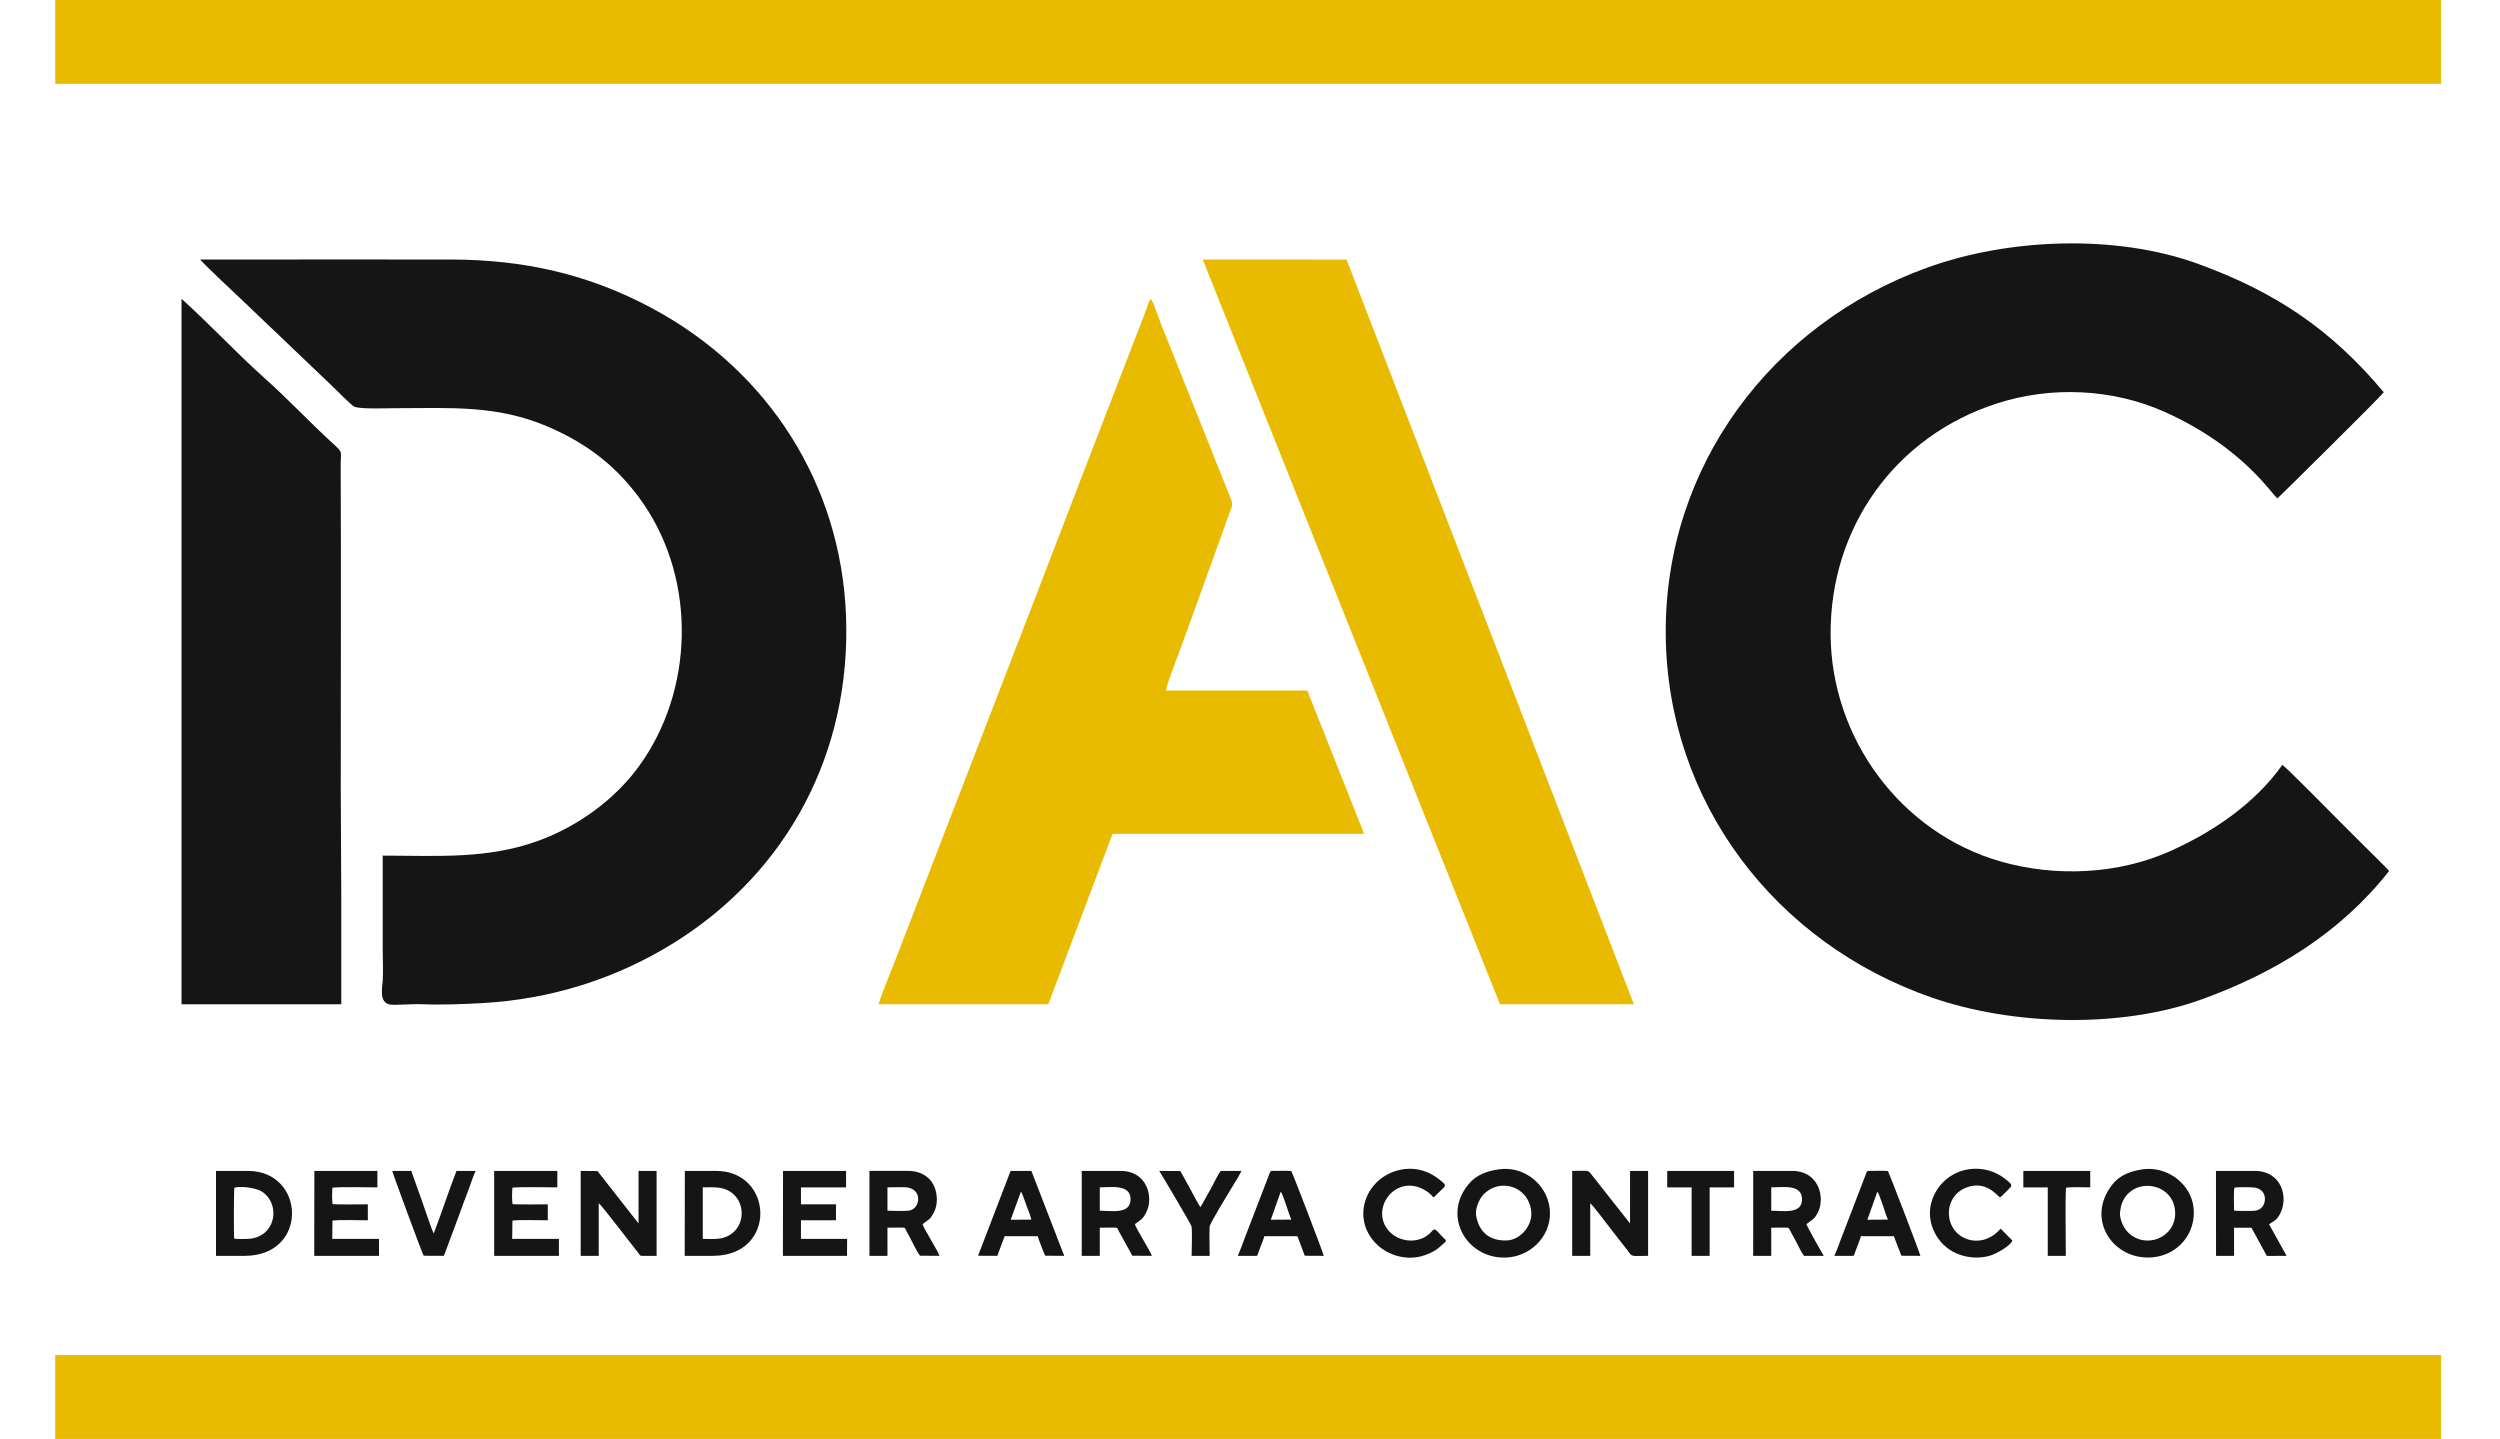
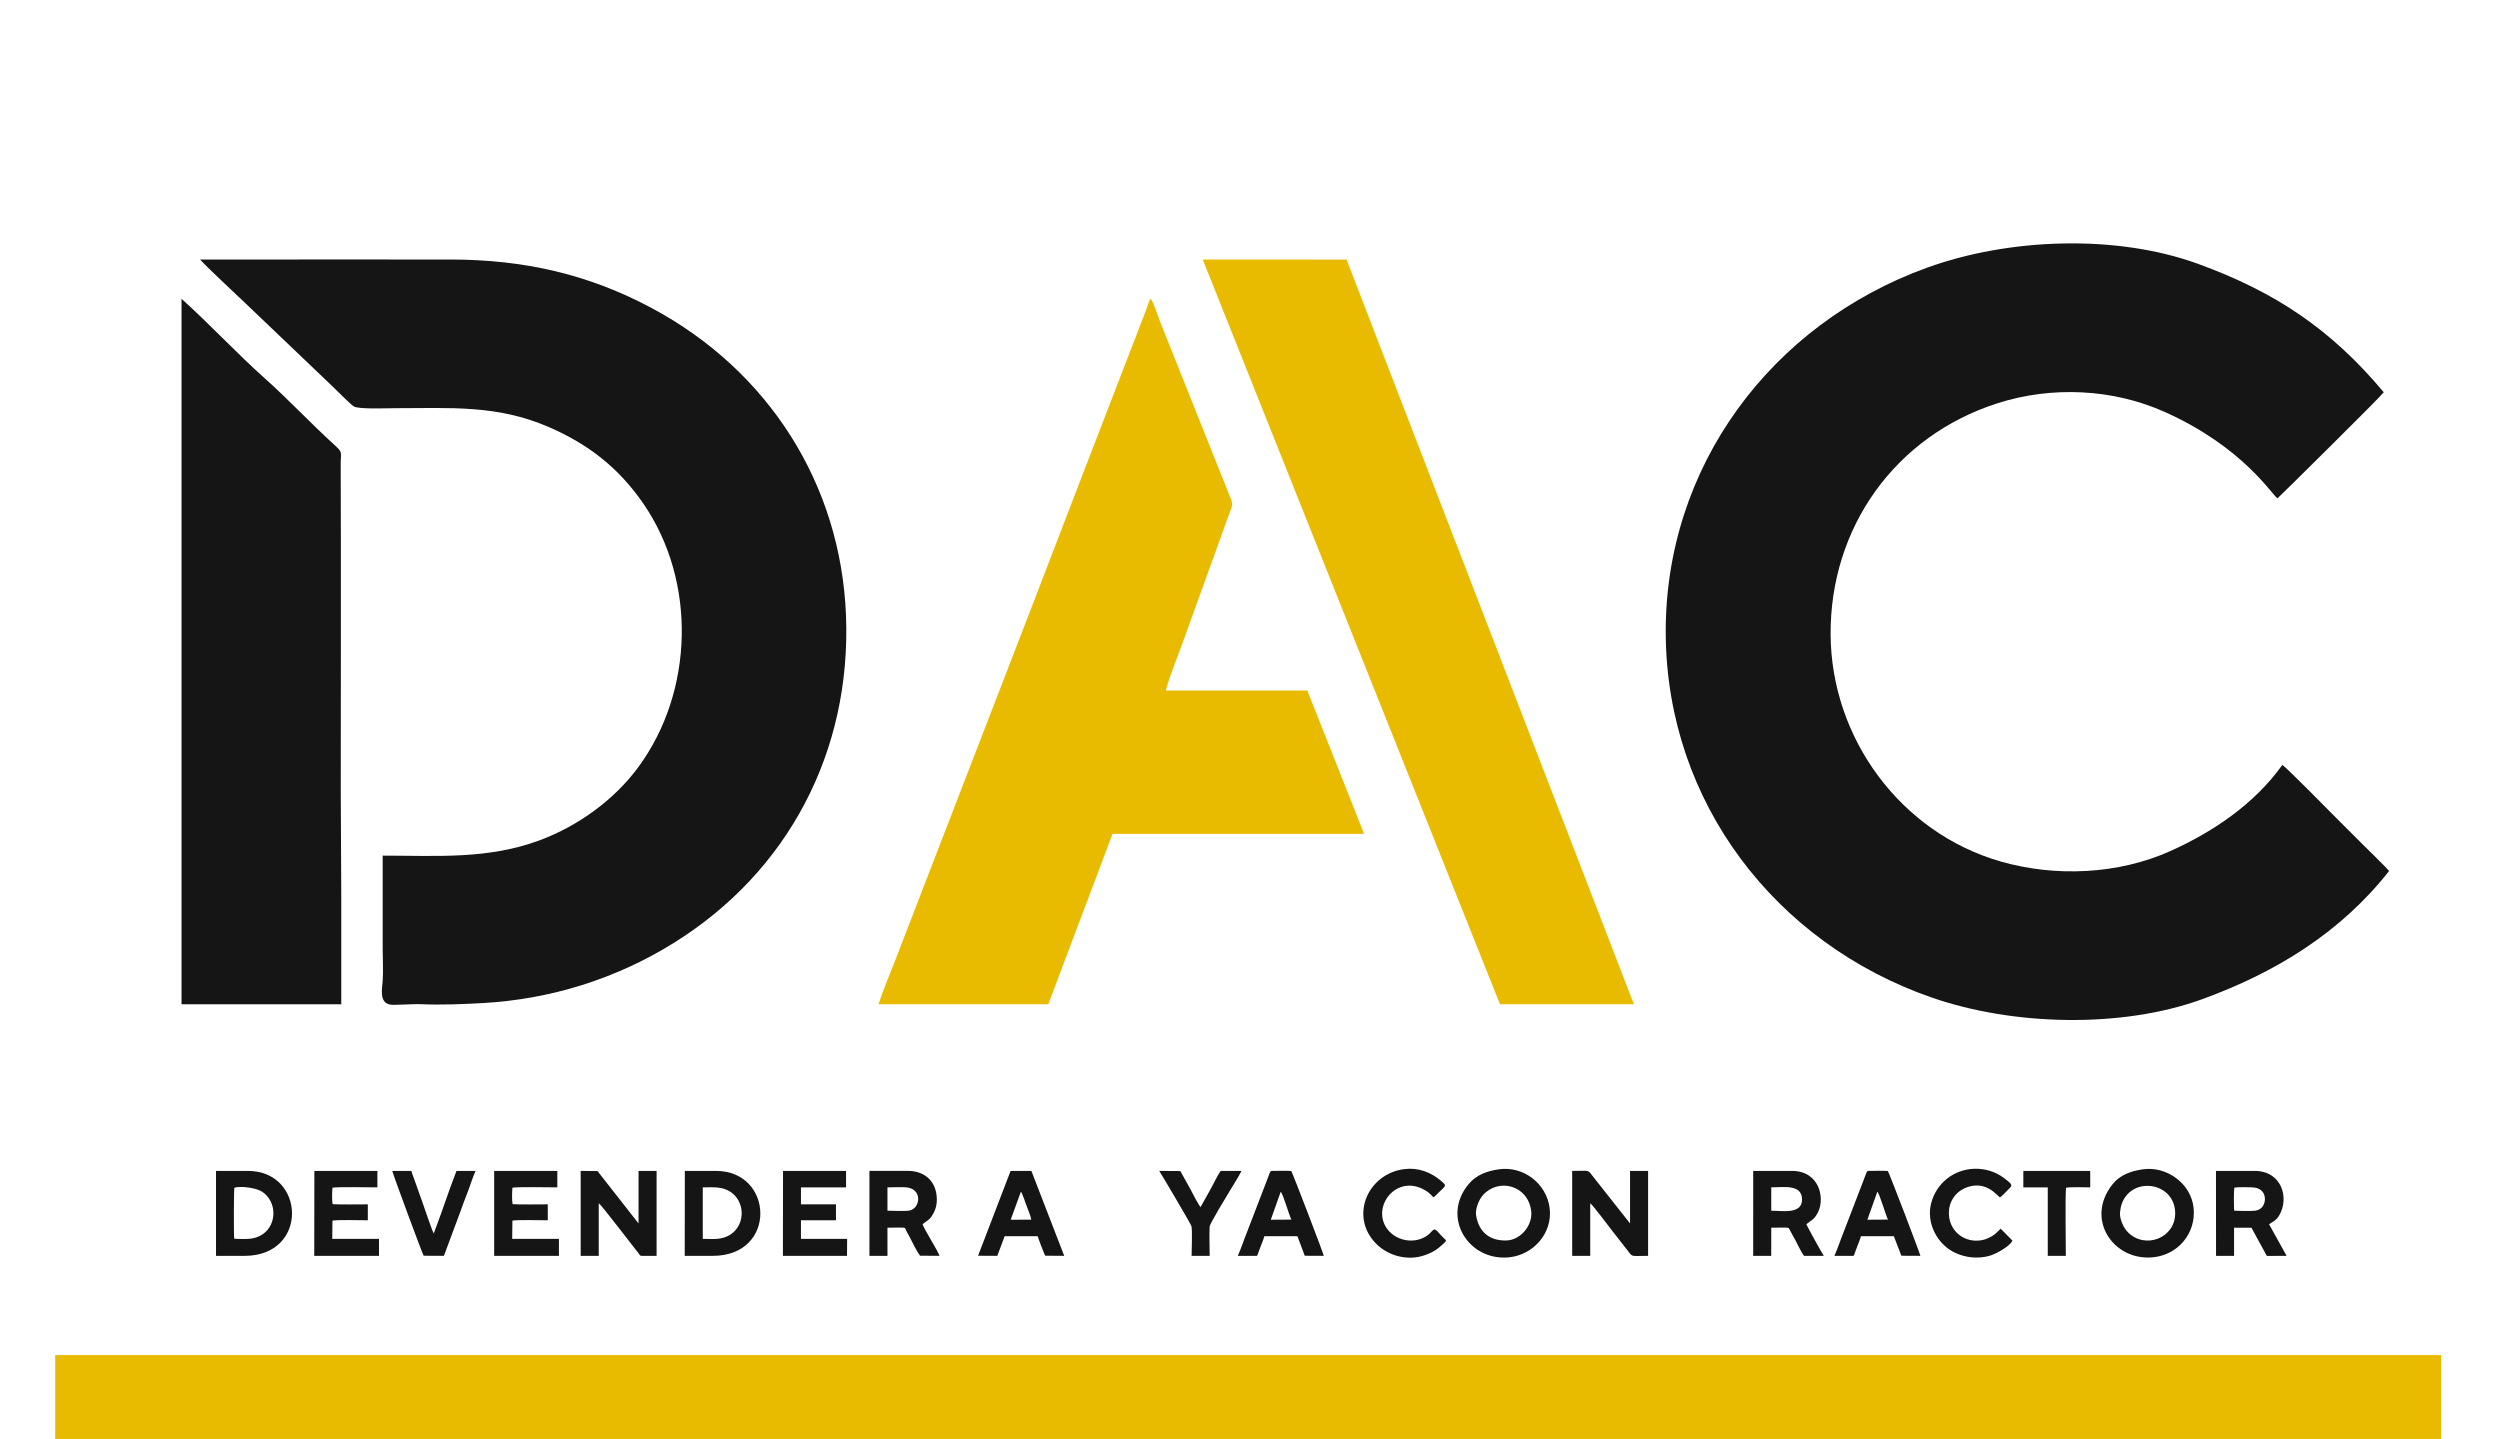
<svg xmlns="http://www.w3.org/2000/svg" xml:space="preserve" width="2342px" height="1348px" version="1.1" style="shape-rendering:geometricPrecision; text-rendering:geometricPrecision; image-rendering:optimizeQuality; fill-rule:evenodd; clip-rule:evenodd" viewBox="0 0 765.58 440.65">
  <defs>
    <style type="text/css">
   
    .fil0 {fill:#151516}
    .fil1 {fill:#E9BB00}
   
  </style>
  </defs>
  <g id="Layer_x0020_1">
    <g id="_2046842191600">
      <g id="_1554316795712">
        <path class="fil0" d="M731.61 266.73c-0.56,-0.8 -6.85,-6.92 -8.09,-8.16 -2.71,-2.71 -5.42,-5.42 -8.13,-8.13 -1.62,-1.63 -14.95,-15.17 -16.46,-16.21 -8.47,11.9 -21.16,20.51 -34.36,26.42 -15.94,7.14 -35.09,7.96 -51.81,3.19 -30.74,-8.78 -52.02,-37.81 -52.17,-69.6 -0.15,-32.76 19.81,-60.7 51.04,-70.73 16.65,-5.35 35.39,-4.49 51.34,2.66 24.16,10.84 32.99,25.69 34.47,26.43 0.19,-0.09 31.55,-31.05 32.54,-32.48 -16.14,-19.3 -33.26,-30.74 -56.89,-39.33 -25.1,-9.13 -57.88,-7.87 -82.88,1.15 -47.83,17.26 -80.55,61.05 -80.11,112.44 0.45,51.28 33.5,94.46 81.48,111.11 24.86,8.62 58.04,9.51 82.87,0.47 22.39,-8.15 42.29,-20.32 57.16,-39.23l0 0z" />
        <polygon class="fil1" points="16.9,440.65 665.78,440.65 747.54,440.65 747.54,414.97 665.78,414.97 0,414.97 16.9,414.97 16.9,440.65 " />
-         <polygon class="fil1" points="16.9,25.68 749,25.68 747.54,25.68 747.54,0 765.58,0 0,0 16.9,0 16.9,25.68 " />
        <path class="fil0" d="M117.19 262.02l0 28.61c0,3.07 0.21,6.58 0.01,9.58 -0.16,2.5 -1.14,6.73 2.18,7.41 1.36,0.28 6.71,-0.23 9.68,-0.1 5.9,0.26 12.89,-0.01 18.82,-0.35 20.73,-1.16 40.72,-7.4 58.36,-18.36 35.23,-21.88 54.43,-58.78 52.84,-100.22 -1.56,-40.43 -23.83,-75.09 -59.32,-94.15 -19.67,-10.57 -39.47,-14.93 -61.75,-14.97 -25.58,-0.03 -51.16,0.01 -76.73,0.01 2.07,2.33 10.55,10.22 13.4,12.93l26.95 25.72c1.1,1.06 5.93,5.93 6.79,6.37 1.69,0.87 10.2,0.5 12.68,0.5 16.74,0 31.09,-1.09 46.9,5.75 12.24,5.3 21.52,12.55 29.09,23.58 16.26,23.73 15.41,57.4 -1.57,80.53 -7.43,10.12 -18.48,18.07 -30.21,22.45 -15.9,5.92 -31.49,4.71 -48.12,4.71l0 0z" />
        <path class="fil1" d="M269.01 307.53l52.01 0 19.68 -52.17 77.04 0 -17.4 -43.89 -43.35 0c1.31,-4.84 3.68,-10.37 5.38,-15.22l10.96 -30.32c0.92,-2.55 1.82,-5.11 2.75,-7.66 1.63,-4.48 1.75,-3.25 -0.03,-7.69l-17.67 -44.25c-0.99,-2.48 -1.98,-4.96 -2.97,-7.43 -0.54,-1.36 -2.3,-6.76 -3.02,-7.39 -0.62,0.66 -0.96,2.25 -1.34,3.21l-19.55 50.67c-18.96,49.51 -38.21,99.01 -57.28,148.5 -1.71,4.45 -3.73,9.16 -5.21,13.64l0 0z" />
        <polygon class="fil1" points="459.34,307.53 500.35,307.53 412.36,79.49 368.32,79.48 459.34,307.53 " />
        <path class="fil0" d="M55.59 307.53l48.92 0c0,-11 0,-22 0,-32.99 0,-11.01 -0.16,-21.99 -0.16,-33 0,-33.04 0.12,-66.27 -0.02,-99.3 -0.01,-4 0.81,-3.52 -2.11,-6.17 -6.91,-6.28 -14.44,-14.27 -21.19,-20.26 -8.3,-7.37 -17.1,-16.84 -25.44,-24.3l0 216.02 0 0z" />
        <path class="fil0" d="M481.45 384.58l5.53 0 0 -16.09c0.81,0.53 5.62,7.02 6.64,8.31l4.92 6.29c1.45,1.95 0.88,1.49 6.16,1.49l0 -26.01 -5.53 0 0 16.09 -11.54 -14.63c-1.5,-1.91 -0.76,-1.46 -6.18,-1.46l0 26.01 0 0z" />
        <path class="fil0" d="M177.82 384.58l5.53 0 0 -16.09c0.58,0.15 9.98,12.55 11.25,14.1 0.31,0.37 0.67,0.8 0.94,1.18 0.57,0.78 0.36,0.8 1.28,0.82 1.37,0.04 2.86,-0.01 4.25,-0.01l0 -26.01 -5.53 0 0 16.09 -12.57 -16.04 -5.15 -0.05 0 26.01 0 0z" />
        <path class="fil0" d="M649.2 371.41l0.25 -1.7c0.09,-0.44 0.33,-1.19 0.51,-1.6 3.49,-8.05 16.15,-5.89 16.15,3.46 0,7.55 -9.14,11.09 -14.44,5.82 -1.47,-1.47 -2.54,-4.05 -2.47,-5.98l0 0zm6.99 -13.33c-3.54,0.52 -6.92,1.65 -9.25,4.57 -8.51,10.64 0.19,23.52 12.3,22.38 7.73,-0.72 13.27,-7.31 12.52,-15.05 -0.72,-7.52 -8.23,-12.96 -15.57,-11.9z" />
        <path class="fil0" d="M452.03 372.22c-0.32,-1.89 0.81,-4.79 2.07,-6.21 4.71,-5.31 13.74,-3.2 14.8,4.79 0.57,4.31 -3.18,8.96 -7.6,9.07 -5.17,0.13 -8.41,-2.59 -9.27,-7.65l0 0zm6.99 -14.14c-3.59,0.52 -6.85,1.62 -9.28,4.53 -8.49,10.2 0.01,23.64 12.34,22.43 7.49,-0.74 13.41,-7.4 12.48,-15.03 -0.91,-7.54 -8.03,-13.02 -15.54,-11.93l0 0z" />
        <path class="fil0" d="M684.17 370.73c-0.08,-1.03 -0.16,-6.29 0.08,-7.01 0.76,-0.25 5.41,-0.19 6.31,-0.03 1.84,0.33 3.03,1.56 3.03,3.5 0,1.82 -1.14,3.34 -2.96,3.56 -1.29,0.15 -5.11,0.09 -6.46,-0.02zm-5.55 13.85l5.52 0 0 -8.62 5.33 0.02 4.71 8.63 6.05 -0.03 -5.37 -9.67c0.94,-0.78 2.07,-0.91 3.15,-2.79 3.13,-5.43 0.61,-13.55 -7.53,-13.55l-11.88 0 0.02 26.01z" />
        <path class="fil0" d="M71.73 379.32c-0.17,-0.98 -0.14,-14.97 0.05,-15.61 1.96,-0.58 6.67,0.03 8.49,1.23 4.52,2.97 4.66,10.02 0.12,13.06 -1.1,0.74 -2.41,1.17 -3.71,1.33 -0.8,0.11 -4.2,0.13 -4.95,-0.01zm-5.58 5.26l8.78 0c19.67,0 18.66,-26.01 0.98,-26.01l-9.76 0 0 26.01z" />
        <path class="fil0" d="M271.77 370.76l0 -7.15c1.58,0 5.09,-0.19 6.41,0.09 4.44,0.93 3.51,6.65 0.08,7.05 -1.68,0.19 -4.67,0.01 -6.49,0.01l0 0zm-5.52 13.82l5.52 0 0 -8.62c1.5,0 3.09,-0.05 4.57,-0.02 1,0.03 0.76,0.08 1.23,1.05 0.27,0.57 0.58,0.99 0.87,1.57 0.61,1.26 2.54,5.03 3.29,5.98l5.97 0.04c-0.34,-1.35 -5,-8.58 -5.17,-9.72 1.96,-1.44 2.4,-1.45 3.55,-3.77 0.93,-1.88 0.99,-4.22 0.52,-6.22 -0.95,-4.13 -4.38,-6.3 -8.49,-6.3l-11.86 0 0 26.01 0 0z" />
        <path class="fil0" d="M542.41 370.76l0 -7.15c3.55,0 9.33,-1.07 9.43,3.58 0.11,4.76 -5.93,3.57 -9.43,3.57l0 0zm-5.53 13.82l5.53 0 0 -8.62c1.49,0 3.09,-0.05 4.57,-0.02 0.93,0.03 0.78,0.11 1.27,1 0.31,0.55 0.51,1.04 0.85,1.59 1.08,1.77 2.19,4.53 3.37,6.06l6.03 -0.01c-0.59,-0.89 -5.27,-9.29 -5.32,-9.7 1.29,-1.11 2.41,-1.3 3.59,-3.73 2.13,-4.42 0.31,-12.58 -8.02,-12.58l-11.86 0 -0.01 26.01 0 0z" />
        <path class="fil0" d="M215.21 379.38l0 -15.77c3.02,0 5.84,-0.33 8.42,1.33 4.59,2.96 4.69,10.03 0.13,13.07 -2.69,1.79 -5.36,1.37 -8.55,1.37zm-5.53 5.2l8.61 0c19.78,0 18.7,-26.01 0.98,-26.01l-9.55 0 -0.04 26.01 0 0z" />
-         <path class="fil0" d="M336.79 370.76l0 -7.15c3.22,0 9.39,-1.08 9.42,3.58 0.02,4.76 -5.77,3.57 -9.42,3.57l0 0zm-5.53 13.82l5.53 0 0 -8.62c1.5,0 3.09,-0.05 4.57,-0.02 1,0.03 0.76,0.08 1.23,1.05l4.16 7.55 5.97 0.04c-0.34,-1.35 -5,-8.58 -5.17,-9.72 1.96,-1.44 2.39,-1.45 3.55,-3.77 2.18,-4.4 0.26,-12.52 -7.97,-12.52l-11.87 0 0 26.01 0 0z" />
        <path class="fil0" d="M151.33 384.58l19.83 0 0 -5.2 -14.31 0 0.07 -5.59c1.72,-0.29 8.59,-0.11 10.83,-0.1l0 -4.88c-2.4,0 -8.84,0.1 -10.79,-0.06 -0.22,-1.34 -0.16,-3.65 -0.04,-5.04 1.78,-0.29 11.22,-0.11 13.75,-0.1l0 -5.04 -19.34 0 0 26.01 0 0z" />
        <path class="fil0" d="M96.23 384.58l19.83 0 0 -5.2 -14.31 0 0.06 -5.59c1.73,-0.29 8.6,-0.11 10.83,-0.1l0 -4.88c-2.39,0 -8.84,0.1 -10.79,-0.06 -0.22,-1.34 -0.16,-3.65 -0.04,-5.04 1.79,-0.29 11.23,-0.11 13.76,-0.1l0 -5.04 -19.3 0 -0.04 26.01 0 0z" />
        <polygon class="fil0" points="239.75,384.58 259.38,384.58 259.42,379.38 245.28,379.38 245.28,373.69 256,373.69 256,368.81 245.28,368.81 245.28,363.61 259.09,363.61 259.09,358.57 239.79,358.57 239.75,384.58 " />
        <path class="fil0" d="M574.9 364.93c0.78,0.86 2.46,6.9 3.25,8.55l-6.3 0.04 3.05 -8.59 0 0zm-13.15 19.65l5.69 0c0.43,-0.09 0.2,0.06 0.74,-1.37 0.18,-0.48 0.39,-1.02 0.58,-1.54 0.34,-0.95 0.89,-2.17 1.12,-3.11l10.07 0 2.31 5.99 5.82 0.03c-0.06,-0.63 -9.54,-25.39 -9.95,-25.97 -1.48,-0.16 -3.61,-0.03 -5.17,-0.05 -1.56,-0.01 -1.02,-0.24 -2.34,3.03l-5.87 15.26c-1.02,2.52 -1.91,5.29 -3,7.73l0 0z" />
        <path class="fil0" d="M392.2 364.93c0.78,0.86 2.46,6.9 3.25,8.55l-6.29 0.04 3.04 -8.59 0 0zm-13.15 19.65l5.69 0c0.44,-0.09 0.21,0.05 0.74,-1.37 0.18,-0.48 0.39,-1.02 0.58,-1.54 0.34,-0.95 0.9,-2.17 1.12,-3.11l10.08 0c0.12,0.18 0.02,-0.02 0.17,0.32l2.13 5.67 5.82 0.03c-0.05,-0.63 -9.54,-25.39 -9.95,-25.97 -1.48,-0.16 -3.6,-0.03 -5.17,-0.05 -1.55,-0.01 -1.02,-0.24 -2.34,3.03l-5.87 15.26c-1.02,2.52 -1.91,5.29 -3,7.73l0 0z" />
        <path class="fil0" d="M312.63 364.93c0.45,0.51 1.4,3.41 1.7,4.23 0.34,0.89 1.47,3.67 1.46,4.34l-6.28 0.02 3.12 -8.59zm-13.12 19.62l5.89 0.03 2.26 -6.01 10.11 -0.01c0.15,0.62 2.05,5.63 2.32,5.98l5.81 0.04 -10.02 -25.91c-0.01,-0.02 -0.04,-0.07 -0.06,-0.1l-6.34 0 -9.97 25.99 0 -0.01z" />
        <path class="fil0" d="M430.11 358.01c-11.48,1.43 -16.87,14.65 -8.68,22.87 3.76,3.78 9.74,5.3 14.82,3.52 2.82,-0.99 3.95,-1.84 6.09,-3.83 0.75,-0.7 0.48,-0.78 -0.18,-1.4 -2.4,-2.29 -2.53,-3.46 -3.75,-2.05 -3.54,4.11 -10.38,3.47 -13.52,-0.67 -5.14,-6.77 2.69,-17.12 11.48,-11.98 3.85,2.25 1.18,3.48 5.21,-0.25 1.35,-1.25 1.15,-1.37 -0.26,-2.58 -3.14,-2.69 -7.01,-4.15 -11.21,-3.63l0 0z" />
        <path class="fil0" d="M616.26 379.9l-3.59 -3.64c-1.54,1.5 -1.9,2.03 -3.95,2.95 -1.8,0.82 -4.12,0.95 -6.03,0.35 -7.62,-2.37 -8,-13.31 -0.21,-16.02 5.82,-2.02 9.11,2.62 9.98,3.15 0.78,-0.51 2.17,-2.12 2.98,-2.87 1,-0.93 0.47,-1.38 -1.75,-3.07 -2.56,-1.95 -5.82,-2.93 -9.04,-2.84 -6.34,0.19 -11.62,4.38 -13.25,10.48 -1.63,6.11 1.87,12.85 7.57,15.37 3.18,1.41 6.75,1.74 10.12,0.86 2.31,-0.61 6.74,-3.26 7.17,-4.72l0 0z" />
        <path class="fil0" d="M129.74 384.55l6.15 0.03c0.11,-0.17 0.01,0.02 0.17,-0.32l4.72 -12.67c0.78,-2.14 1.58,-4.39 2.42,-6.52 0.83,-2.09 1.51,-4.48 2.44,-6.5l-5.85 0 -1.77 4.73c-0.55,1.64 -1.15,3.21 -1.71,4.8 -0.57,1.63 -1.1,3.2 -1.7,4.8l-1.78 4.82c-0.49,-0.69 -2.92,-8.07 -3.47,-9.54l-2.55 -7.19c-0.3,-0.83 -0.63,-1.56 -0.84,-2.42l-5.85 0c0.06,0.61 9.21,25.38 9.62,25.98l0 0z" />
        <path class="fil0" d="M364.91 384.58l5.53 0c0,-2.88 -0.15,-6.12 -0.01,-8.95 0.04,-0.93 5.56,-9.92 6.46,-11.42 1.04,-1.74 2.42,-3.86 3.3,-5.64l-6.36 0c-1.04,1.35 -2.14,3.91 -3.08,5.52l-3.1 5.55c-0.5,-0.43 -2.69,-4.63 -3.12,-5.49l-3.07 -5.54 -6.47 -0.04c0.99,1.53 9.77,16.39 9.88,16.94 0.29,1.48 0.04,7.15 0.04,9.07l0 0z" />
-         <polygon class="fil0" points="510.55,363.61 518.03,363.61 518.03,384.58 523.55,384.58 523.55,363.61 531.03,363.61 531.03,358.57 510.57,358.57 " />
        <path class="fil0" d="M619.61 363.61l7.48 0 0 20.97 5.53 0c0,-4.8 -0.2,-16.88 0.05,-20.86 1.93,-0.28 5.34,-0.12 7.43,-0.11l-0.01 -5.04 -20.48 0 0 5.04 0 0z" />
      </g>
    </g>
  </g>
</svg>